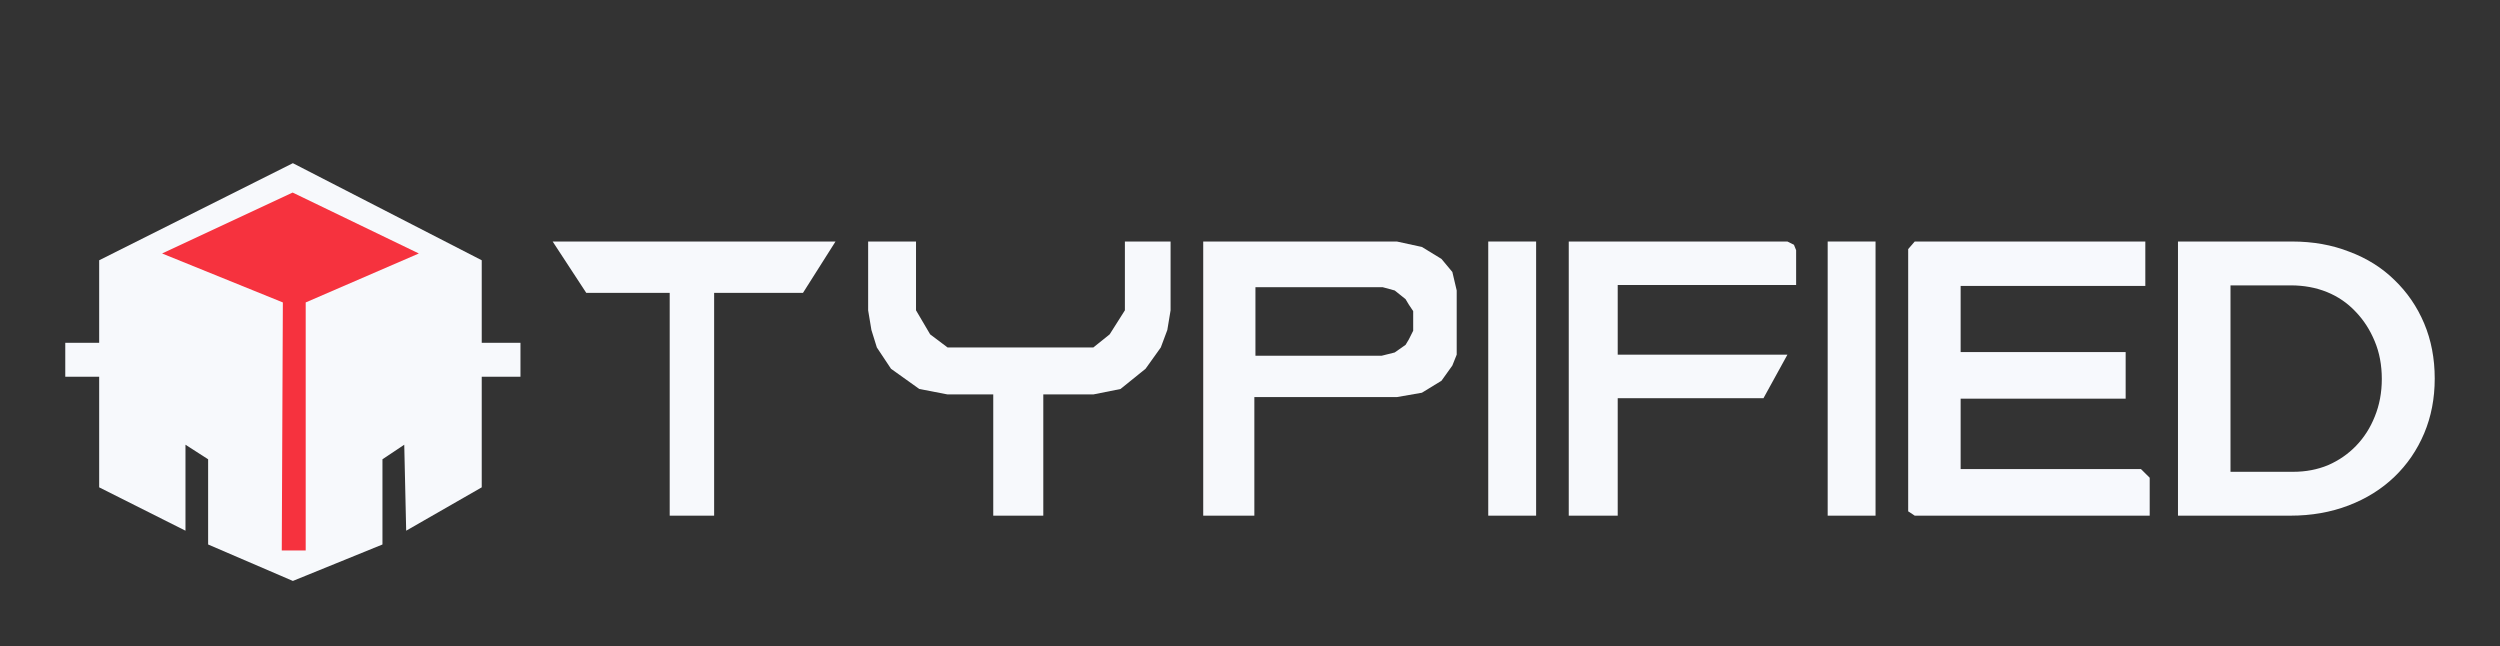
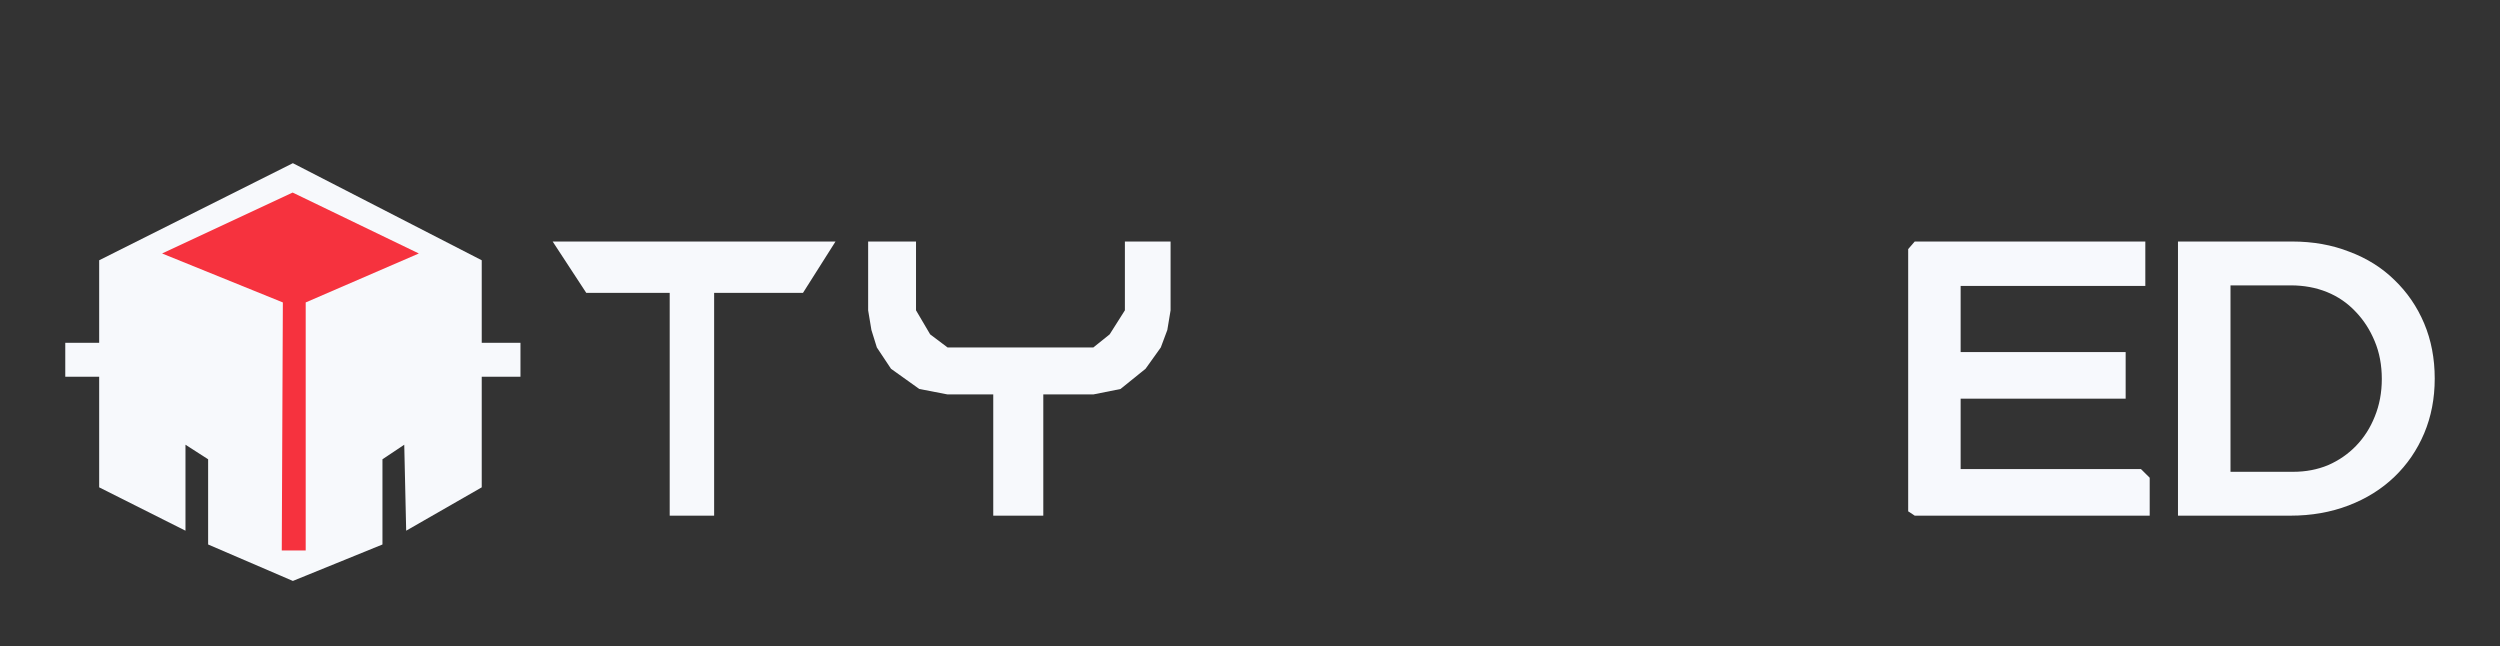
<svg xmlns="http://www.w3.org/2000/svg" fill="none" viewBox="0 0 1149 297" height="297" width="1149">
  <rect x="0" y="0" width="1149" height="297" fill="#333333" stroke="none" />
  <path fill="#F7F9FC" d="M384 111H254L269.441 134.594H307.793V237H328.215V134.594H369.057L384 111Z" />
-   <path fill="#F7F9FC" d="M553 111H642L653.5 113.5L662.5 119L667.5 125L669.5 133.5V148.5V163L667.5 168L662.5 175L653.5 180.5L642 182.5H576.5V237H553V111ZM635.5 132H577V163.5H635L641 162L646 158.5L647.5 156L649.5 152V143L647.5 140L646 137.5L641 133.5L635.5 132Z" clip-rule="evenodd" fill-rule="evenodd" />
-   <path fill="#F7F9FC" d="M706 111H684V237H706V111Z" />
-   <path fill="#F7F9FC" d="M862 111H840V237H862V111Z" />
  <path fill="#F7F9FC" d="M421 111H399V142.625L400.5 151.661L403 159.693L409.5 169.482L422.5 178.769L435.5 181.279H456.5V237H479.5V181.279H502.5L515 178.769L526.5 169.482L533.5 159.693L536.5 151.661L538 142.625V111H517V142.625L510 153.669L502.5 159.693H435.5L427.5 153.669L421 142.625V111Z" />
-   <path fill="#F7F9FC" d="M821.5 111H721V237H743.5V183H810.5L821.5 163H743.5V131H825.5V115L824.5 112.5L821.5 111Z" />
  <path fill="#F7F9FD" d="M985.991 111H880.014L877 114.486V235.008L880.014 237H988V219.569L983.982 215.585H901.109V183.213H976.95V161.798H901.109V131.419H985.991V111Z" />
  <path fill="#F7F9FC" d="M45.579 119.618L134.604 75L221.403 119.618V157.543H239.208V173.159H221.403V223.981L186.679 243.906L185.793 204.392L175.778 211.084V250.245L134.604 267L95.656 250.245V211.084L85.245 204.392V243.906L45.579 223.981V173.159H30V157.543H45.579V119.618Z" />
  <path fill="#F6323E" d="M134.5 88.5L74.5 116.5L130 139L129.5 253H140.5V139L192.5 116.5L134.5 88.5Z" />
  <path fill="#F7F9FC" d="M1053.42 111C1063.03 111 1071.8 112.56 1079.73 115.68C1087.77 118.68 1094.68 123 1100.44 128.64C1106.33 134.28 1110.89 140.94 1114.14 148.62C1117.38 156.3 1119 164.76 1119 174C1119 183.12 1117.38 191.52 1114.14 199.2C1110.89 206.88 1106.33 213.54 1100.44 219.18C1094.56 224.82 1087.53 229.2 1079.37 232.32C1071.2 235.44 1062.31 237 1052.7 237H1001V111H1053.42ZM1053.96 216.84C1059.73 216.84 1065.07 215.82 1070 213.78C1074.92 211.62 1079.19 208.68 1082.79 204.96C1086.51 201.12 1089.39 196.62 1091.44 191.46C1093.6 186.18 1094.68 180.42 1094.68 174.18C1094.68 167.82 1093.6 162.06 1091.44 156.9C1089.27 151.62 1086.33 147.06 1082.61 143.22C1078.89 139.26 1074.5 136.26 1069.46 134.22C1064.41 132.18 1058.89 131.16 1052.88 131.16H1025.14V216.84H1053.96Z" />
</svg>